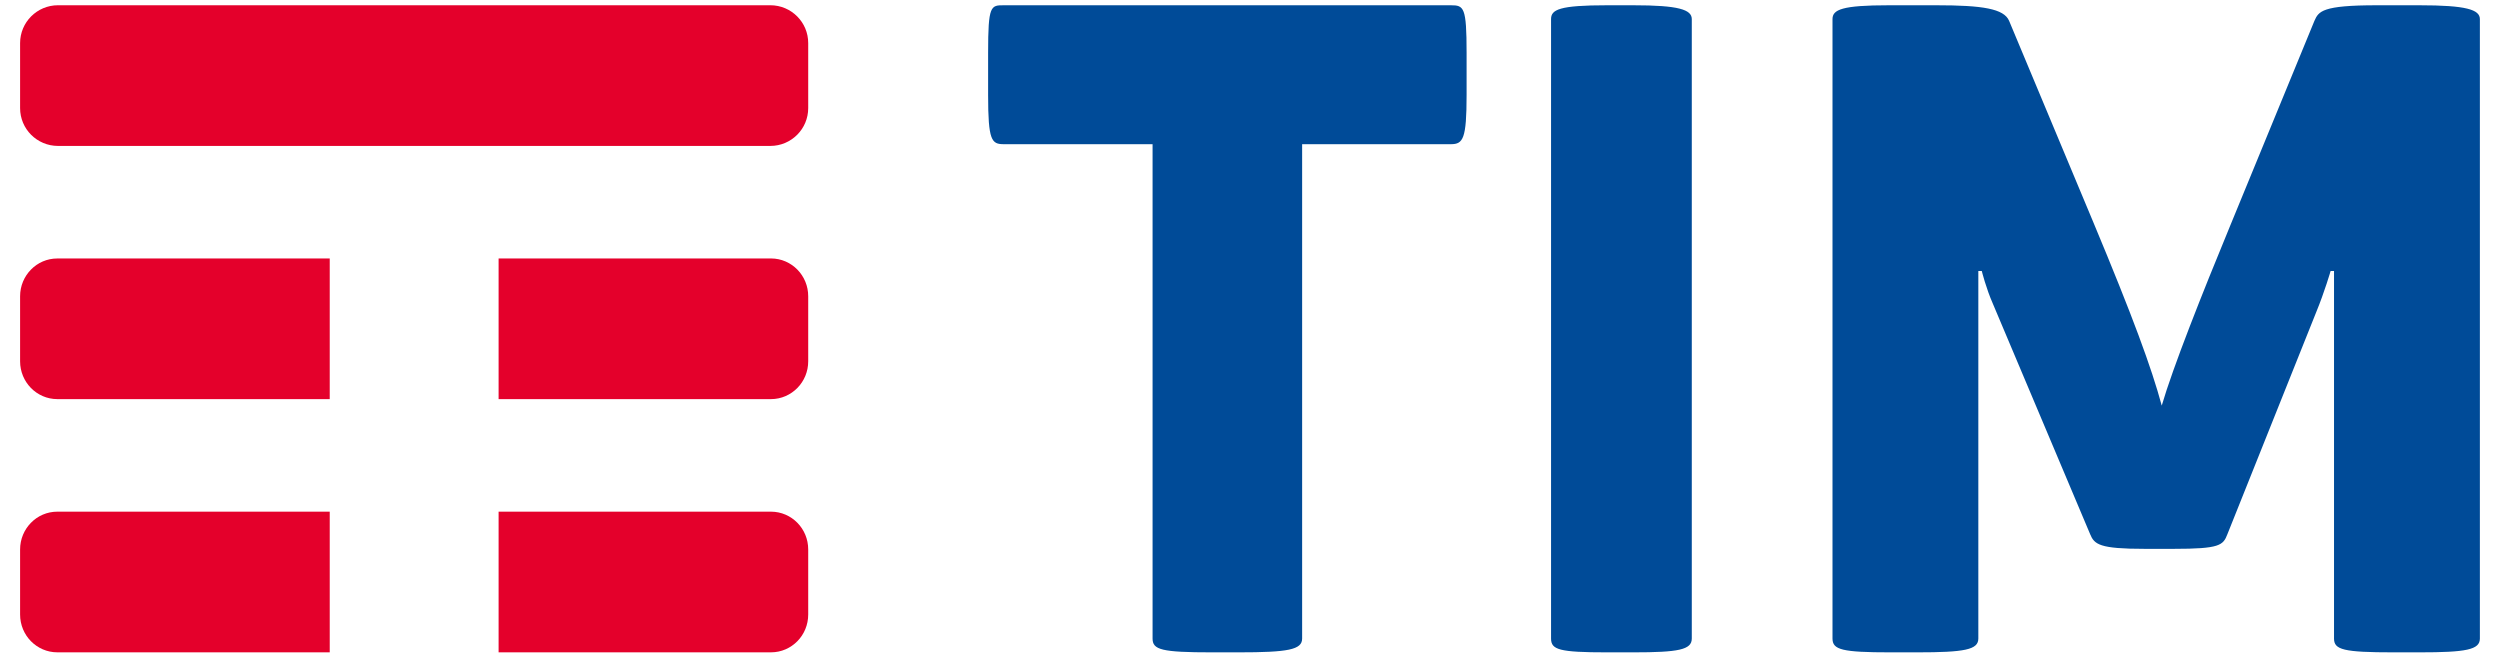
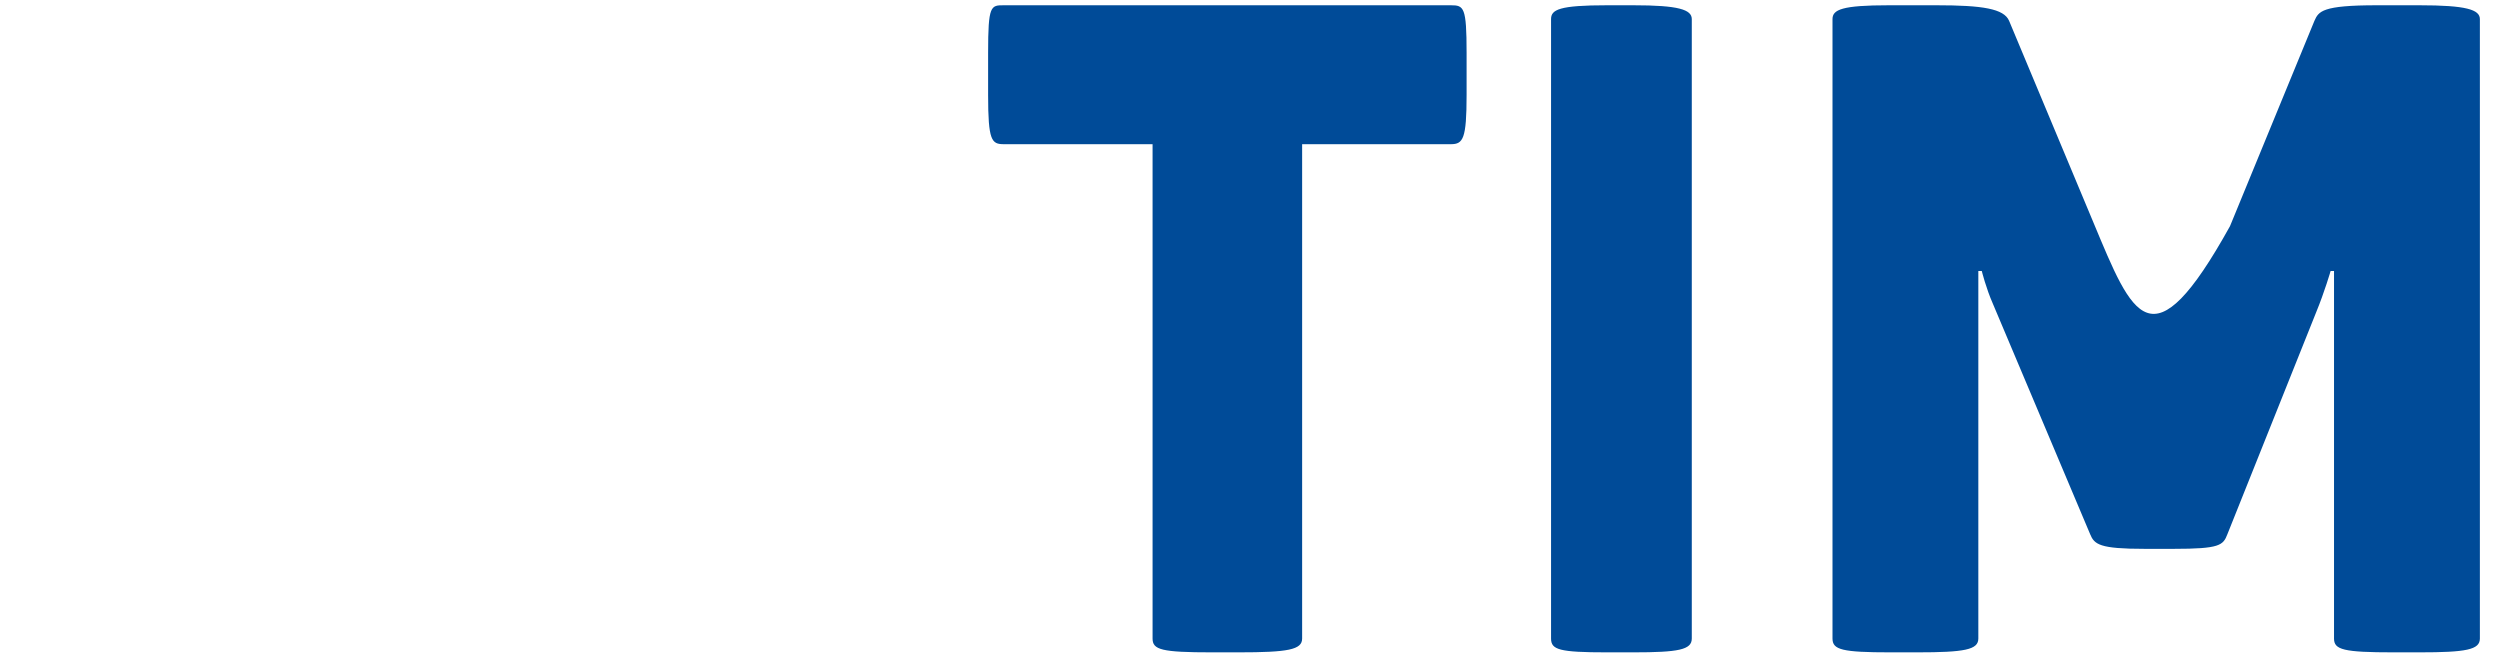
<svg xmlns="http://www.w3.org/2000/svg" width="102" height="27" viewBox="0 0 102 27" fill="none">
-   <path fill-rule="evenodd" clip-rule="evenodd" d="M13.453 20.876H2.338C1.918 20.876 1.538 21.049 1.264 21.329C0.99 21.608 0.82 21.993 0.82 22.419V25.071C0.82 25.496 0.988 25.881 1.26 26.159C1.536 26.44 1.917 26.615 2.338 26.615H13.453V20.876ZM32.536 21.333C32.261 21.052 31.879 20.876 31.458 20.876H20.343V26.615H31.458C31.879 26.615 32.26 26.44 32.536 26.158C32.808 25.88 32.975 25.495 32.975 25.071V22.419C32.975 21.995 32.808 21.612 32.536 21.333ZM32.536 11.003C32.261 10.721 31.879 10.545 31.458 10.545H20.343V16.284H31.458C31.879 16.284 32.26 16.107 32.536 15.826C32.808 15.547 32.975 15.164 32.975 14.74V12.088C32.975 11.666 32.808 11.282 32.536 11.003ZM13.453 10.545L2.338 10.546C1.918 10.546 1.538 10.719 1.264 10.999C0.99 11.278 0.82 11.663 0.82 12.088V14.74C0.82 15.164 0.988 15.548 1.26 15.827C1.536 16.109 1.917 16.284 2.338 16.284H13.453V10.545ZM31.43 5.954H2.366C1.937 5.954 1.549 5.779 1.268 5.498C0.991 5.219 0.82 4.835 0.82 4.41V1.758C0.82 1.332 0.993 0.947 1.271 0.668C1.551 0.388 1.938 0.214 2.366 0.214H31.43C31.859 0.214 32.248 0.389 32.528 0.672C32.805 0.951 32.975 1.334 32.975 1.758V4.41C32.975 4.834 32.805 5.217 32.528 5.496C32.247 5.779 31.859 5.954 31.43 5.954Z" fill="#E4002B" />
-   <path fill-rule="evenodd" clip-rule="evenodd" d="M98.708 0.215H96.968C94.741 0.215 94.601 0.462 94.429 0.849L90.984 9.227C89.835 12.007 88.651 14.999 88.199 16.548C87.781 14.999 87.017 12.922 85.415 9.086L81.971 0.849C81.762 0.356 80.892 0.215 79.012 0.215H77.064C75.15 0.215 74.766 0.392 74.766 0.779V26.052C74.766 26.51 75.15 26.616 77.133 26.616H78.213C80.16 26.616 80.716 26.51 80.716 26.052V11.057H80.857C80.857 11.057 81.03 11.761 81.31 12.394L85.277 21.793C85.45 22.215 85.66 22.393 87.504 22.393H88.687C90.565 22.393 90.705 22.251 90.879 21.793L94.497 12.747C94.845 11.902 95.089 11.057 95.089 11.057H95.228V26.052C95.228 26.51 95.61 26.616 97.664 26.616H98.708C100.622 26.616 101.179 26.51 101.179 26.052V0.779C101.179 0.392 100.622 0.215 98.708 0.215ZM69.025 0.779C69.025 0.392 68.487 0.215 66.641 0.215H65.565C63.617 0.215 63.283 0.392 63.283 0.779V26.052C63.283 26.51 63.617 26.616 65.565 26.616H66.641C68.488 26.616 69.025 26.51 69.025 26.052V0.779ZM59.195 0.215C59.728 0.215 59.837 0.287 59.837 2.152V3.877C59.837 5.672 59.694 5.883 59.195 5.883H53.127V26.052C53.127 26.51 52.556 26.616 50.522 26.616H49.451C47.381 26.616 47.025 26.51 47.025 26.052V5.883H40.957C40.456 5.883 40.315 5.742 40.315 3.877V2.152C40.315 0.215 40.422 0.215 40.957 0.215H59.195Z" fill="#004B98" />
+   <path fill-rule="evenodd" clip-rule="evenodd" d="M98.708 0.215H96.968C94.741 0.215 94.601 0.462 94.429 0.849L90.984 9.227C87.781 14.999 87.017 12.922 85.415 9.086L81.971 0.849C81.762 0.356 80.892 0.215 79.012 0.215H77.064C75.15 0.215 74.766 0.392 74.766 0.779V26.052C74.766 26.51 75.15 26.616 77.133 26.616H78.213C80.16 26.616 80.716 26.51 80.716 26.052V11.057H80.857C80.857 11.057 81.03 11.761 81.31 12.394L85.277 21.793C85.45 22.215 85.66 22.393 87.504 22.393H88.687C90.565 22.393 90.705 22.251 90.879 21.793L94.497 12.747C94.845 11.902 95.089 11.057 95.089 11.057H95.228V26.052C95.228 26.51 95.61 26.616 97.664 26.616H98.708C100.622 26.616 101.179 26.51 101.179 26.052V0.779C101.179 0.392 100.622 0.215 98.708 0.215ZM69.025 0.779C69.025 0.392 68.487 0.215 66.641 0.215H65.565C63.617 0.215 63.283 0.392 63.283 0.779V26.052C63.283 26.51 63.617 26.616 65.565 26.616H66.641C68.488 26.616 69.025 26.51 69.025 26.052V0.779ZM59.195 0.215C59.728 0.215 59.837 0.287 59.837 2.152V3.877C59.837 5.672 59.694 5.883 59.195 5.883H53.127V26.052C53.127 26.51 52.556 26.616 50.522 26.616H49.451C47.381 26.616 47.025 26.51 47.025 26.052V5.883H40.957C40.456 5.883 40.315 5.742 40.315 3.877V2.152C40.315 0.215 40.422 0.215 40.957 0.215H59.195Z" fill="#004B98" />
</svg>